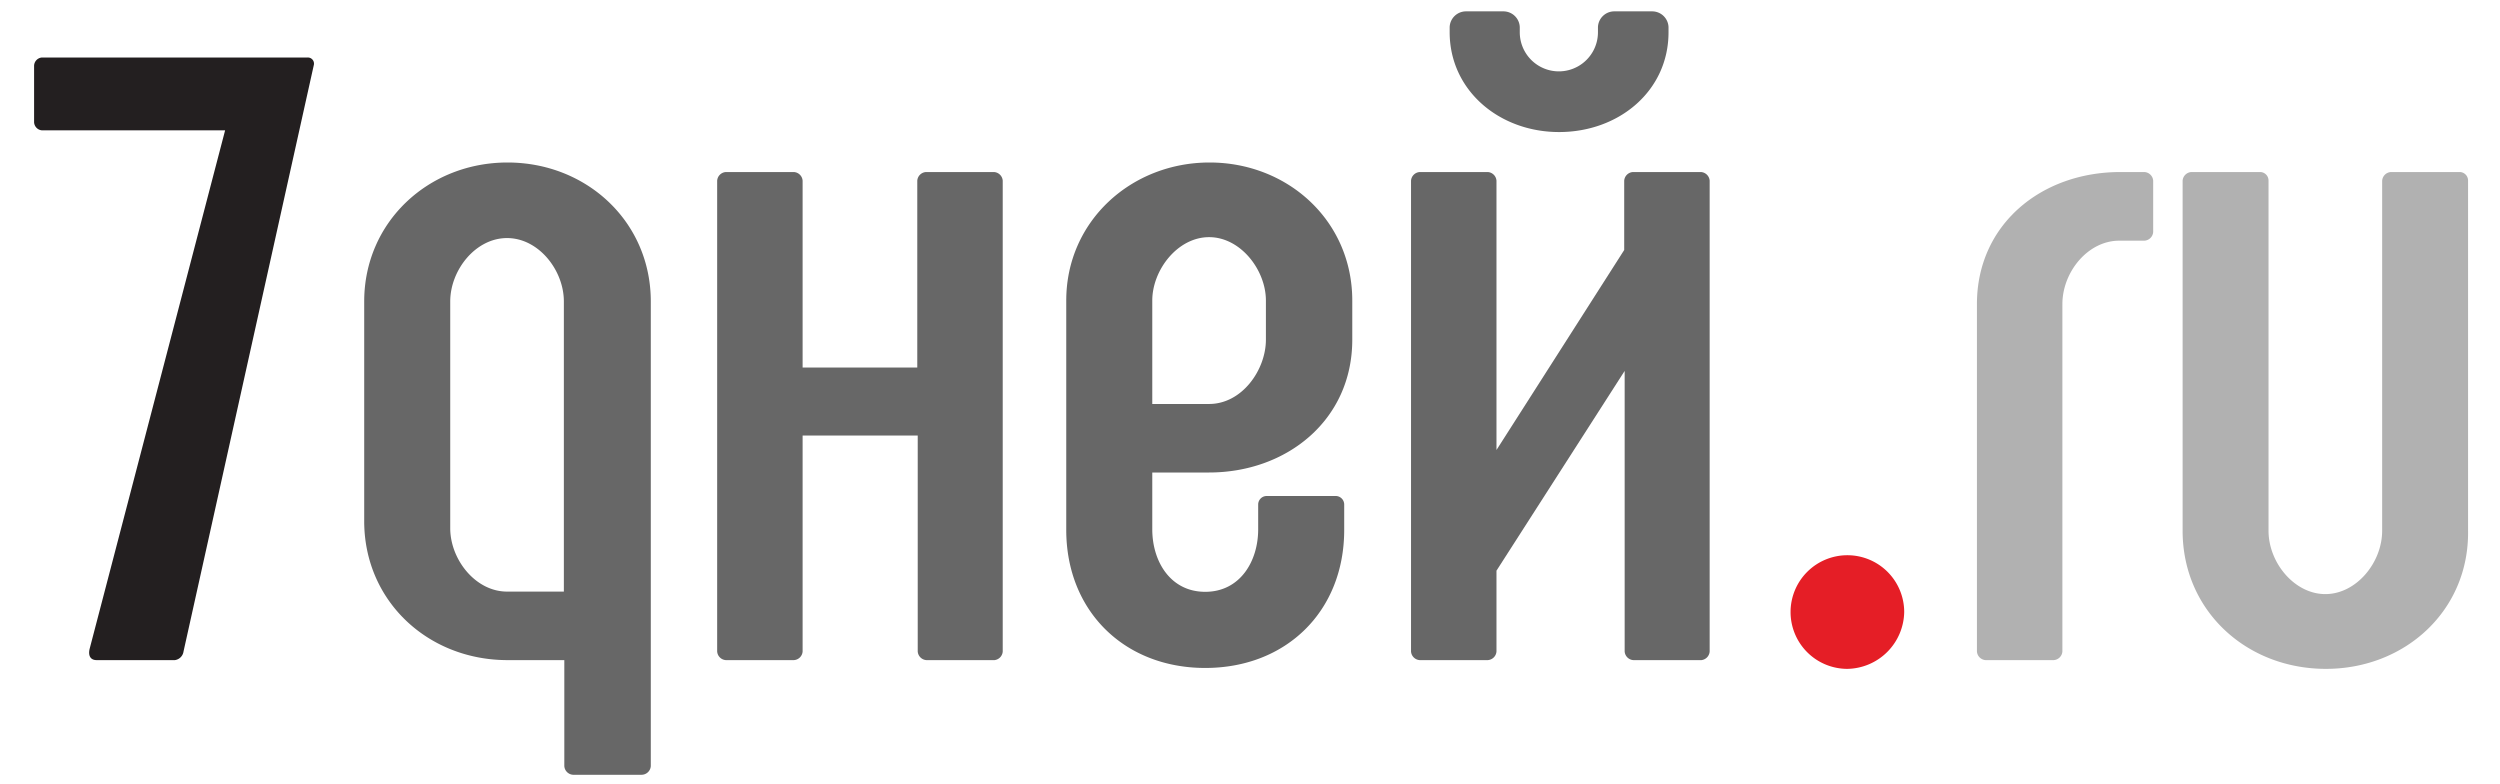
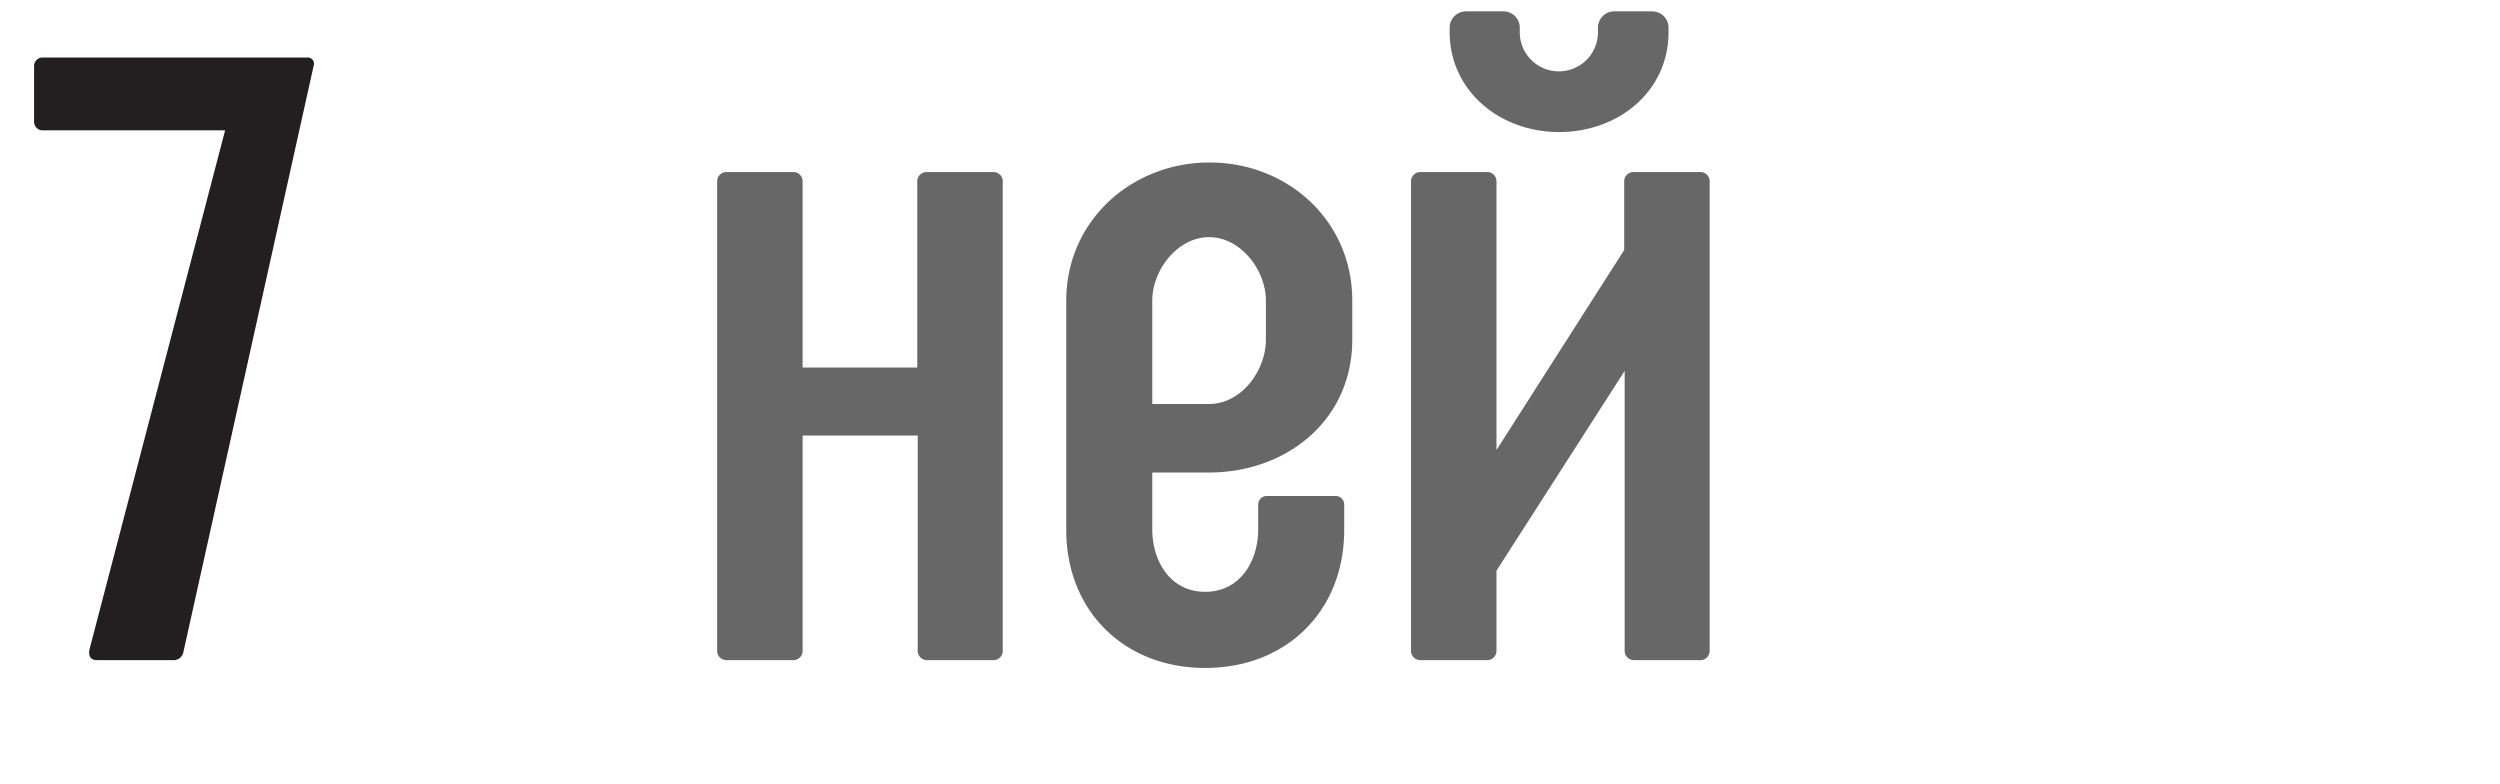
<svg xmlns="http://www.w3.org/2000/svg" id="Слой_1" data-name="Слой 1" viewBox="0 0 220 69">
  <defs>
    <style>.cls-1{fill:#231f20;}.cls-2{fill:#676767;}.cls-3{fill:#e51e26;}.cls-4{fill:#b1b1b1;}</style>
  </defs>
  <title>Монтажная область 1</title>
  <path class="cls-1" d="M16.15,57.33a.89.89,0,0,1-.76.76H8.5c-.53,0-.76-.38-.61-1L19.81,11.47H3.69A.75.75,0,0,1,3,10.71V5.82a.75.75,0,0,1,.69-.76H27.08a.54.54,0,0,1,.53.69Z" />
-   <path class="cls-2" d="M56.42,68.18h-6a.82.82,0,0,1-.76-.76V58.09h-5c-7,0-12.61-5.2-12.61-12.23V26.53c0-7,5.66-12.23,12.61-12.23s12.61,5.2,12.61,12.23V67.42A.82.82,0,0,1,56.42,68.18Zm-6.8-41.65c0-2.75-2.22-5.58-5-5.58s-5,2.83-5,5.58V46.48c0,2.75,2.22,5.58,5,5.58h5Z" />
  <path class="cls-2" d="M87.52,58.09h-6a.82.82,0,0,1-.76-.76v-19H70.63v19a.82.82,0,0,1-.76.76h-6a.82.82,0,0,1-.76-.76V15.9a.82.82,0,0,1,.76-.76h6a.82.82,0,0,1,.76.76V32.34H80.72V15.9a.82.82,0,0,1,.76-.76h6a.82.82,0,0,1,.76.76V57.33A.82.82,0,0,1,87.52,58.09Z" />
  <path class="cls-2" d="M106.4,41.58h-5v5c0,2.83,1.6,5.5,4.66,5.5s4.66-2.68,4.66-5.5V44.41a.75.75,0,0,1,.69-.76h6.19a.75.75,0,0,1,.69.76v2.22c0,7.18-5.12,12.15-12.23,12.15s-12.23-5-12.23-12.15V26.45c0-7,5.73-12.15,12.61-12.15S119,19.42,119,26.45v3.44C119,37,113.2,41.58,106.4,41.58Zm5-15.13c0-2.68-2.22-5.58-5-5.58s-5,2.9-5,5.58v9.1h5c2.9,0,5-3,5-5.66Z" />
  <path class="cls-2" d="M149.73,58.09h-6a.82.82,0,0,1-.76-.76V32.64L131.69,50.22v7.11a.82.82,0,0,1-.76.76h-6a.82.82,0,0,1-.76-.76V15.9a.82.82,0,0,1,.76-.76h6a.82.82,0,0,1,.76.76V39.6L142.93,22V15.9a.82.82,0,0,1,.76-.76h6a.82.82,0,0,1,.76.76V57.33A.82.82,0,0,1,149.73,58.09ZM137.2,11.62c-5.27,0-9.63-3.67-9.63-8.79V2.38A1.44,1.44,0,0,1,129,1h3.29a1.44,1.44,0,0,1,1.45,1.38v.46a3.44,3.44,0,1,0,6.88,0V2.38A1.44,1.44,0,0,1,142.09,1h3.29a1.44,1.44,0,0,1,1.45,1.38v.46C146.83,8,142.47,11.62,137.2,11.62Z" />
-   <path class="cls-3" d="M162.57,58.86a5,5,0,1,1,5-5A5.09,5.09,0,0,1,162.57,58.86Z" />
-   <path class="cls-4" d="M188.63,21.18h-2.14c-2.75,0-5,2.75-5,5.58V57.33a.82.82,0,0,1-.76.76h-6a.82.82,0,0,1-.76-.76V26.76c0-7,5.66-11.62,12.61-11.62h2.14a.82.82,0,0,1,.76.76v4.51A.82.82,0,0,1,188.63,21.18Z" />
-   <path class="cls-4" d="M204.68,58.86c-7,0-12.61-5.12-12.61-12.15V15.9a.82.82,0,0,1,.76-.76h6.11a.75.75,0,0,1,.69.76v30.8c0,2.83,2.29,5.58,5,5.58s5-2.75,5-5.58V15.9a.82.82,0,0,1,.76-.76h6.11a.75.75,0,0,1,.69.76v30.8C217.29,53.74,211.63,58.86,204.68,58.86Z" />
</svg>